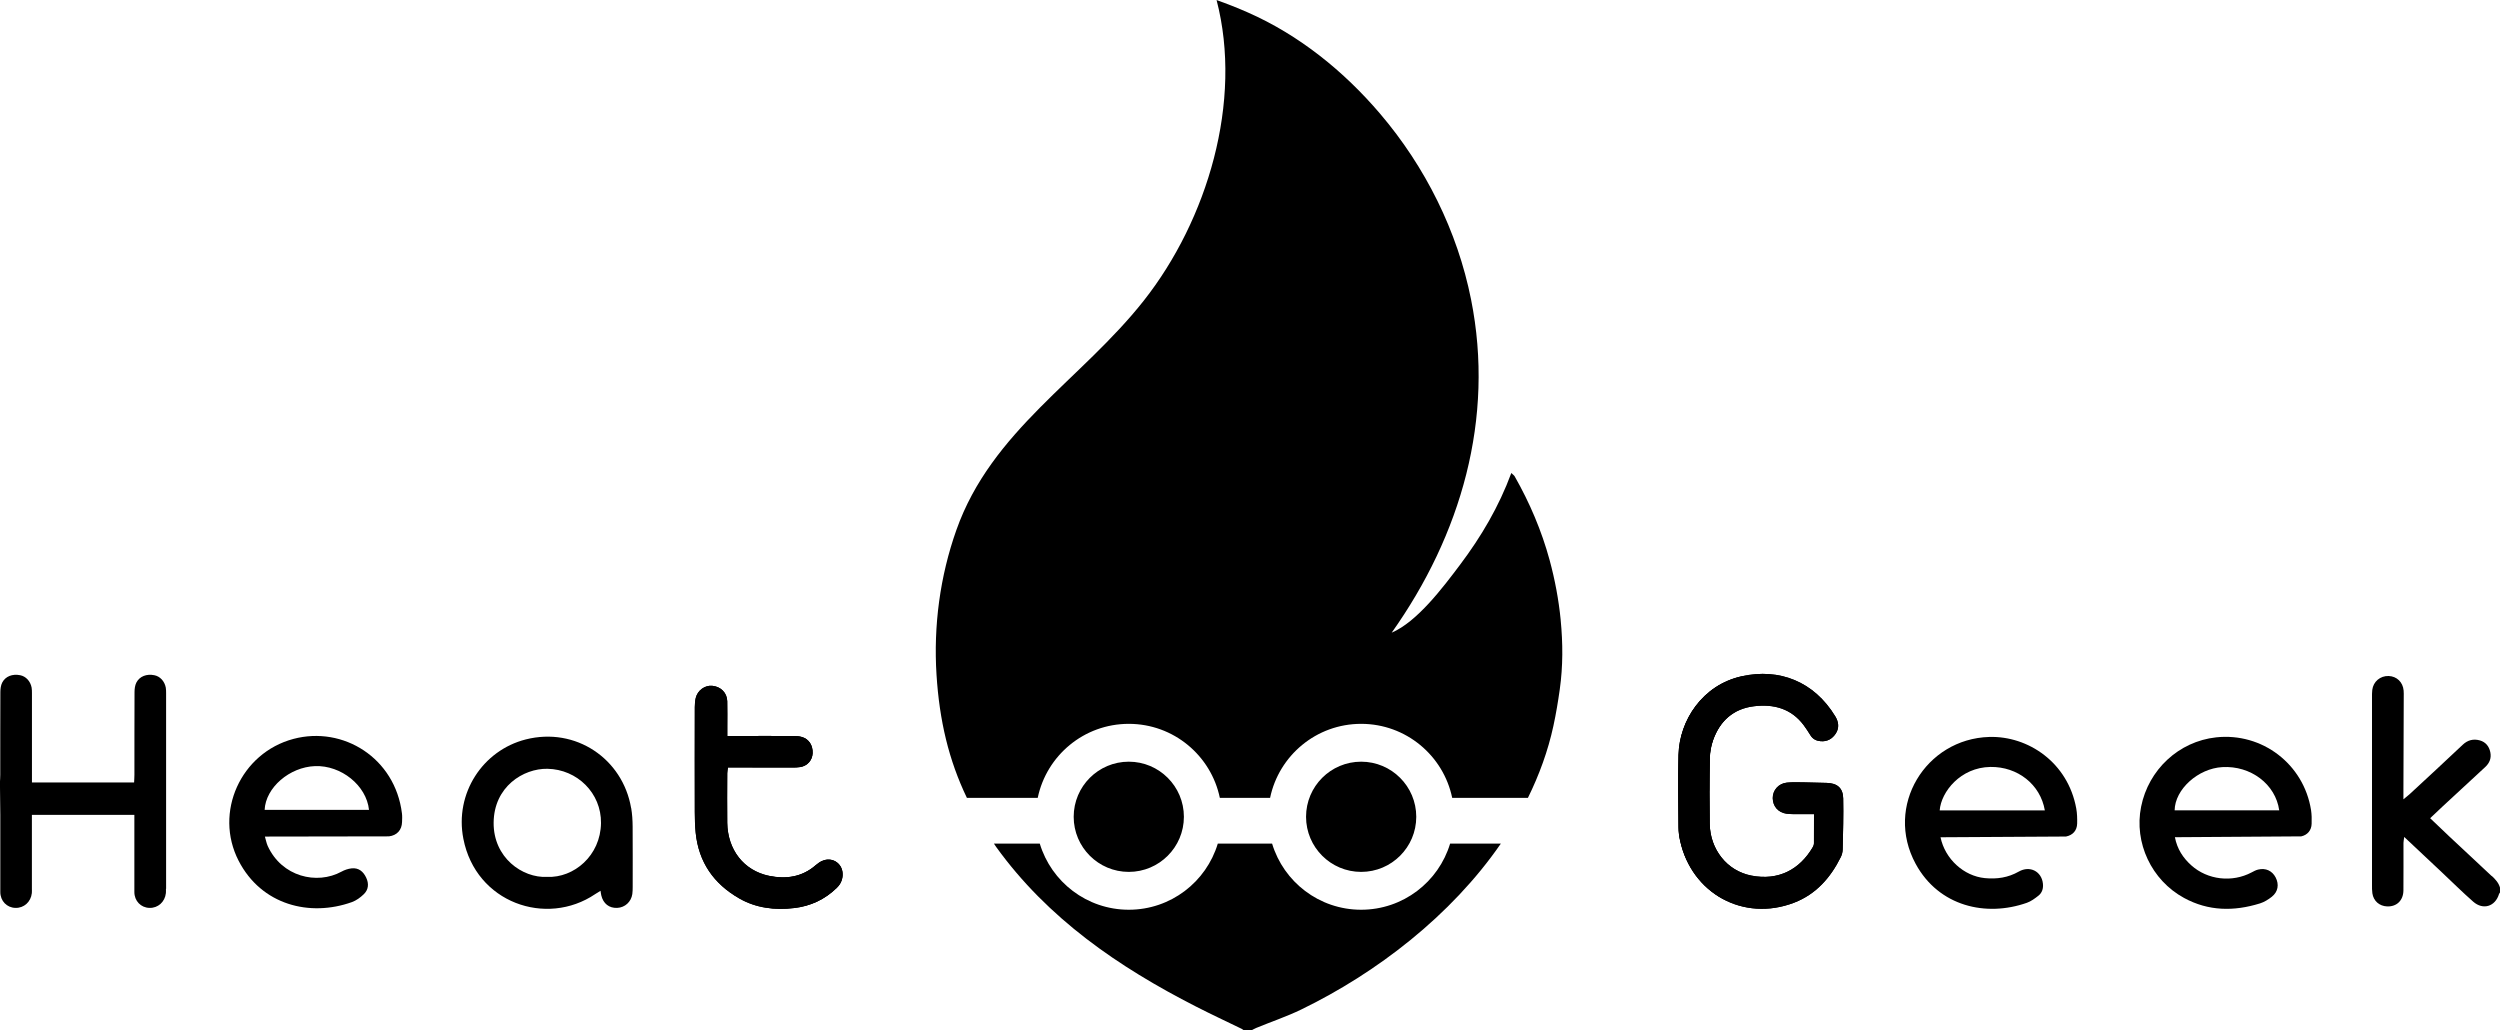
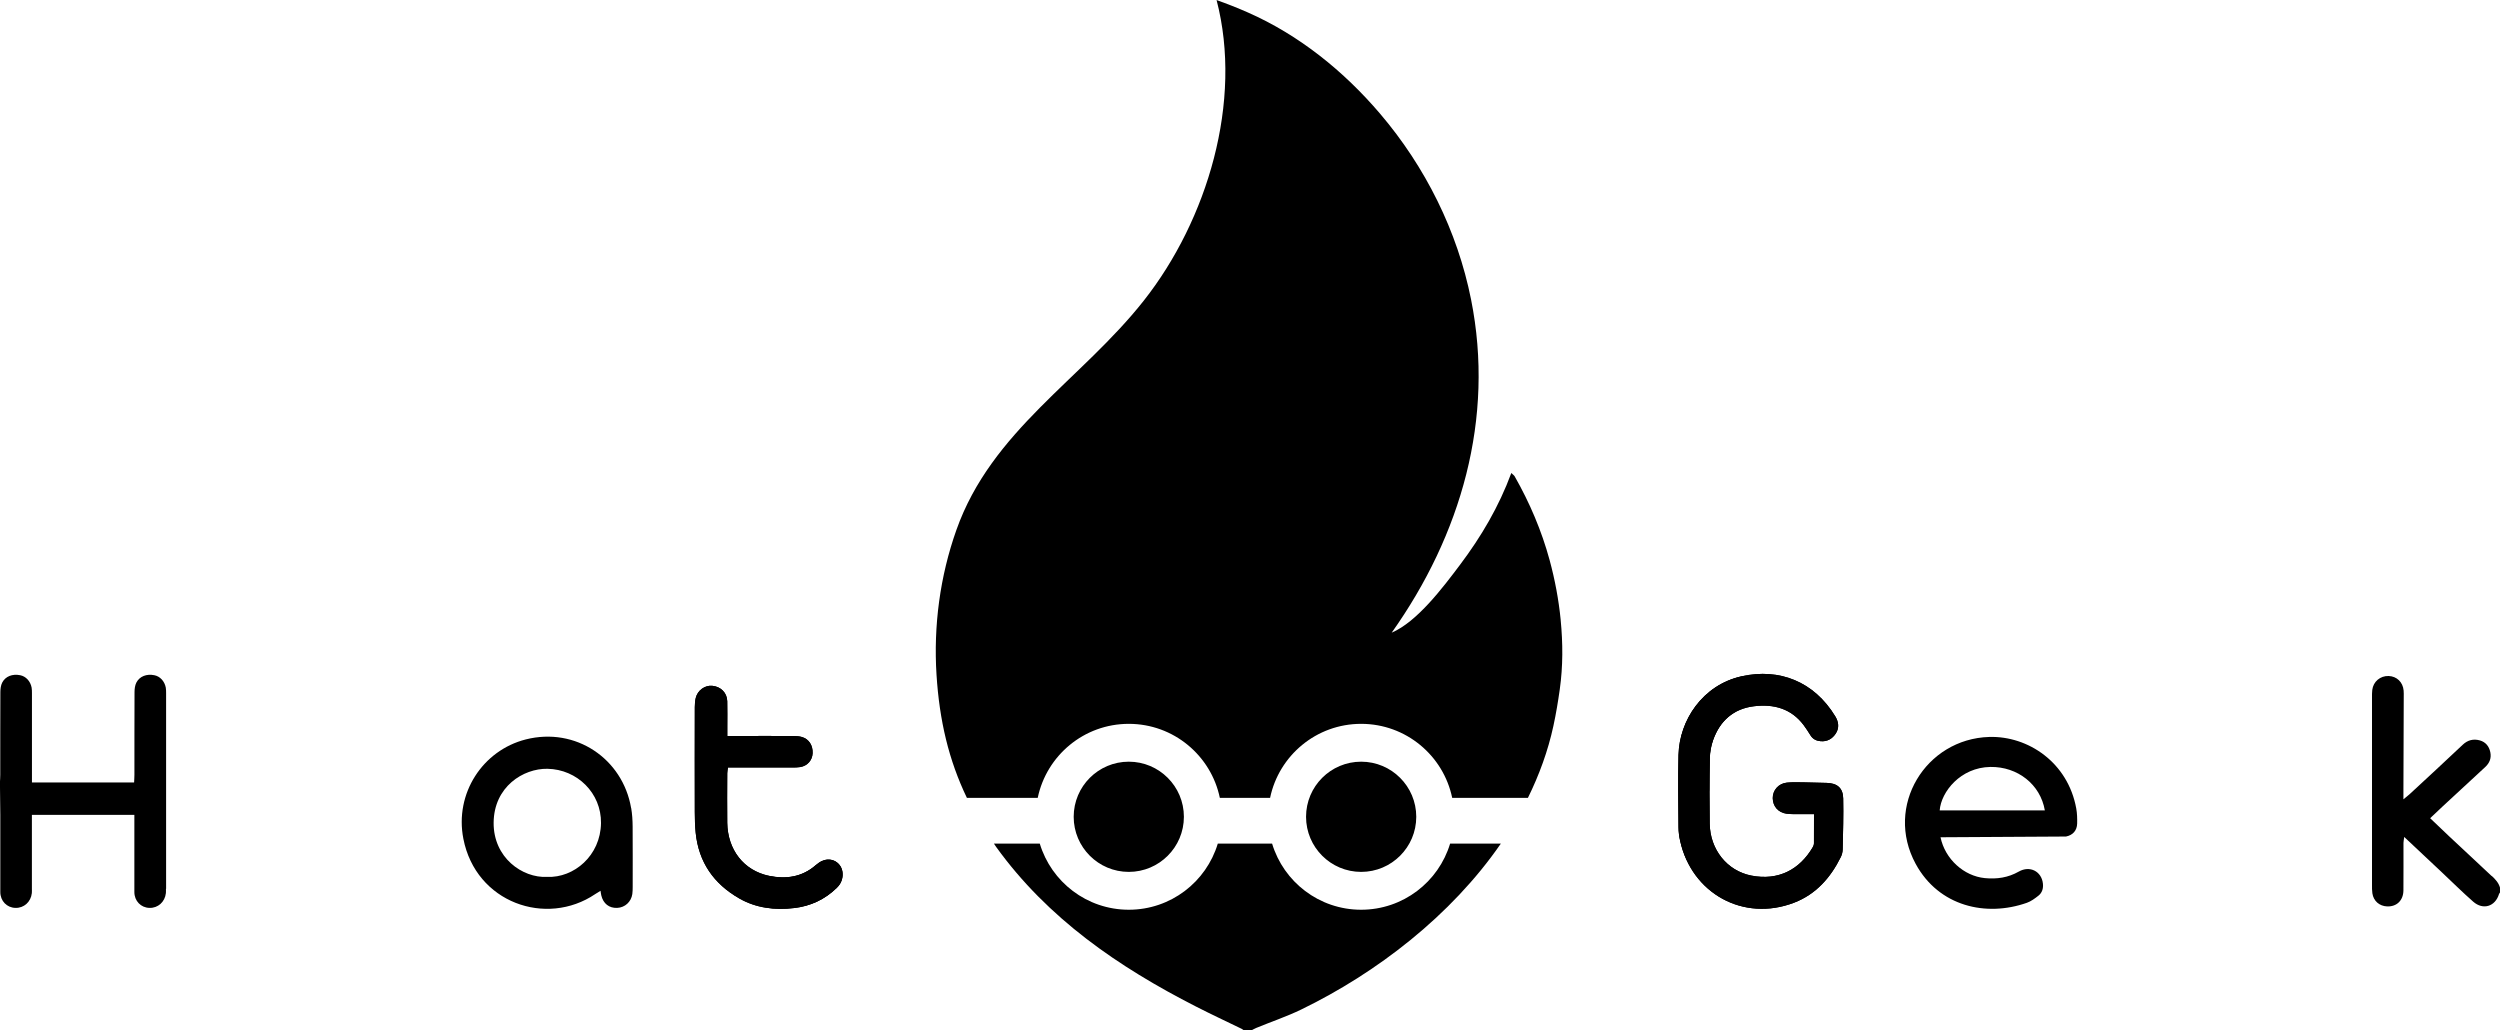
<svg xmlns="http://www.w3.org/2000/svg" id="Layer_2" data-name="Layer 2" viewBox="0 0 475 195.79">
  <defs>
    <style>
      .cls-1 {
        clip-path: url(#clippath);
      }

      .cls-2 {
        clip-path: url(#clippath-1);
      }

      .cls-3 {
        opacity: .8;
      }

      .cls-4 {
        stroke-width: 0px;
      }
    </style>
    <clipPath id="clippath">
      <path class="cls-4" d="M347,148.75c-1.36-.03-2.73-.08-4.09-.1-1.14-.01-2.28-.07-3.41.05-1.58.16-2.7,1.46-2.68,2.95.02,1.56,1.04,2.74,2.65,2.96.58.08,1.18.07,1.77.08,1.08.01,2.17,0,3.42,0,0,2,0,3.77-.01,5.54,0,.26-.11.54-.24.76-2.48,4.21-6.49,6.39-11.67,5.37-4.62-.91-7.82-4.97-7.89-9.84-.06-4.14-.06-8.29.02-12.43.02-1.16.23-2.37.62-3.47,1.29-3.65,3.86-5.95,7.75-6.43,3.73-.46,7.07.41,9.46,3.59.46.62.88,1.27,1.29,1.93.45.73,1.11,1.05,1.93,1.12,1.26.11,2.23-.46,2.89-1.48.68-1.06.53-2.19-.1-3.23-4.03-6.64-10.64-9.21-17.77-7.63-7.48,1.65-11.86,8.42-12.02,14.92-.11,4.6-.04,9.2,0,13.8,0,.86.12,1.73.31,2.57,2.2,9.96,12.01,15.44,21.65,11.73,4.16-1.6,6.93-4.75,8.87-8.67.22-.44.35-.96.36-1.45.07-3.23.17-6.46.1-9.69-.04-2-1.16-2.91-3.18-2.95Z" />
    </clipPath>
    <clipPath id="clippath-1">
      <path class="cls-4" d="M156.21,163.57c-.45.21-.87.51-1.24.83-2.59,2.26-5.66,2.67-8.85,2.01-4.82-1.01-7.86-4.96-7.94-10.08-.04-3.14-.01-6.28,0-9.42,0-.34.08-.68.14-1.09.6,0,1.1,0,1.59,0,3.55,0,7.1,0,10.66,0,.5,0,1.01,0,1.5-.08,1.37-.25,2.27-1.3,2.33-2.64.06-1.47-.69-2.66-2-3.06-.51-.15-1.07-.2-1.61-.2-3.64-.02-7.29,0-10.93,0-.49,0-.99,0-1.67,0,0-.69,0-1.18,0-1.68,0-1.64.03-3.28-.01-4.92-.04-1.61-1.22-2.79-2.86-2.94-1.39-.13-2.78.86-3.13,2.31-.14.57-.17,1.17-.18,1.75-.01,6.65-.02,13.29,0,19.94,0,1.32.04,2.64.17,3.94.57,5.58,3.43,9.67,8.24,12.44,3.25,1.87,6.8,2.27,10.44,1.85,3.11-.35,5.85-1.62,8.12-3.83.8-.78,1.19-1.72,1.11-2.82-.13-1.95-2.09-3.12-3.87-2.3Z" />
    </clipPath>
  </defs>
  <g id="Layer_1-2" data-name="Layer 1">
    <g>
      <g>
        <path class="cls-4" d="M473.42,166.45c-2.7-2.51-5.39-5.03-8.08-7.55-1.19-1.12-2.36-2.25-3.61-3.44.83-.79,1.58-1.51,2.34-2.21,2.7-2.51,5.41-5,8.12-7.51.83-.77,1.2-1.69.97-2.82-.23-1.12-.89-1.93-1.98-2.24-1.2-.34-2.3-.09-3.26.82-3.31,3.13-6.65,6.21-9.99,9.3-.34.32-.72.6-1.28,1.07,0-.82,0-1.31,0-1.81.02-5.87.04-11.74.06-17.62,0-.41.02-.82-.02-1.23-.14-1.61-1.3-2.71-2.85-2.77-1.59-.05-2.92,1.06-3.11,2.65-.06.49-.05,1-.05,1.5,0,11.84,0,23.67,0,35.51,0,.55-.01,1.1.07,1.63.22,1.47,1.33,2.43,2.81,2.49,1.81.07,3.07-1.13,3.09-3.04.03-3,0-6.01.01-9.01,0-.32.08-.64.14-1.15,2.49,2.34,4.81,4.52,7.13,6.7,1.99,1.87,3.93,3.8,5.98,5.6,1.88,1.65,4.18.92,4.9-1.44.04-.12.14-.23.21-.34v-.82c-.25-.95-.88-1.64-1.58-2.29Z" />
        <path class="cls-4" d="M347,148.75c-1.36-.03-2.73-.08-4.09-.1-1.14-.01-2.28-.07-3.41.05-1.58.16-2.7,1.46-2.68,2.95.02,1.56,1.04,2.74,2.65,2.96.58.08,1.18.07,1.77.08,1.08.01,2.17,0,3.42,0,0,2,0,3.77-.01,5.54,0,.26-.11.54-.24.76-2.48,4.21-6.49,6.39-11.67,5.37-4.62-.91-7.82-4.97-7.89-9.84-.06-4.14-.06-8.29.02-12.43.02-1.16.23-2.37.62-3.47,1.29-3.65,3.86-5.95,7.75-6.43,3.73-.46,7.07.41,9.46,3.59.46.62.88,1.27,1.29,1.93.45.73,1.11,1.05,1.93,1.12,1.26.11,2.23-.46,2.89-1.48.68-1.06.53-2.19-.1-3.23-4.03-6.64-10.64-9.21-17.77-7.63-7.48,1.65-11.86,8.42-12.02,14.92-.11,4.6-.04,9.2,0,13.8,0,.86.12,1.73.31,2.57,2.2,9.96,12.01,15.44,21.65,11.73,4.16-1.6,6.93-4.75,8.87-8.67.22-.44.35-.96.36-1.45.07-3.23.17-6.46.1-9.69-.04-2-1.16-2.91-3.18-2.95Z" />
-         <path class="cls-4" d="M73.89,158.91c1.53-.18,2.46-1.2,2.5-2.73.02-.55.05-1.1-.02-1.64-1.29-10.5-11.15-16.66-20.61-14.15-10.01,2.66-15.15,13.97-10.42,23.16,4.34,8.42,13.54,10.71,21.52,7.85.83-.3,1.61-.87,2.25-1.49.91-.87,1.01-2,.47-3.15-.55-1.17-1.43-1.92-2.78-1.77-.65.07-1.33.3-1.91.62-4.68,2.56-11.35.97-14.02-4.87-.24-.52-.33-1.1-.54-1.79l23.55-.04ZM50.28,153.87c.2-4.23,4.73-8.13,9.58-8.31,4.95-.18,9.76,3.66,10.25,8.31h-19.83Z" />
        <path class="cls-4" d="M392.54,158.94c1.31-.26,2.09-1.15,2.12-2.47.02-.95,0-1.92-.17-2.85-1.57-8.74-9.14-13.82-16.53-13.6-12.07.35-19.95,13.14-13.98,24.12,4.41,8.1,13.39,10.12,21.13,7.39.79-.28,1.52-.82,2.19-1.35.72-.57.96-1.41.85-2.33-.26-2.29-2.48-3.45-4.58-2.25-2.04,1.16-4.18,1.46-6.45,1.24-3.98-.39-7.56-3.61-8.42-7.76l23.85-.14ZM368.54,153.97c.28-3.53,3.95-8.17,9.65-8.25,5.15-.07,9.48,3.31,10.33,8.25h-19.98Z" />
-         <path class="cls-4" d="M437.2,158.92c1.22-.26,1.98-1.16,2.01-2.41.03-.86.02-1.74-.11-2.59-1.38-8.74-9.29-14.78-18.06-13.82-7.06.78-12.82,6.12-14.23,13.18-1.37,6.84,1.97,13.96,8.16,17.33,4.64,2.53,9.49,2.57,14.42,1.04.8-.25,1.58-.73,2.25-1.26,1.2-.95,1.42-2.35.73-3.68-.66-1.26-1.89-1.84-3.33-1.49-.43.1-.84.33-1.24.54-3.69,1.96-8.36,1.44-11.47-1.36-1.54-1.39-2.66-3.06-3.1-5.33l23.99-.16ZM413.18,153.96c.06-3.99,4.45-7.95,9.07-8.21,5.39-.31,10.11,3.25,10.8,8.21h-19.88Z" />
        <path class="cls-4" d="M119.91,153.52c-1.6-9.37-10.54-15.43-20.01-13.03-8.19,2.08-13.55,10.26-11.86,18.88,2.37,12.15,15.75,16.8,25.05,10.51.3-.2.61-.38,1.01-.63.06.36.08.62.14.86.37,1.58,1.5,2.46,3.03,2.39,1.47-.07,2.65-1.14,2.87-2.63.06-.45.07-.91.07-1.36,0-3.83.02-7.65-.01-11.48-.01-1.18-.08-2.37-.28-3.53ZM103.95,166.61c-4.69.24-10.21-3.65-10.16-10.29.05-6.86,5.65-10.33,10.22-10.25,5.66.1,10.25,4.62,10.18,10.31-.08,6.2-5.15,10.45-10.24,10.23Z" />
        <path class="cls-4" d="M156.21,163.57c-.45.21-.87.51-1.24.83-2.59,2.26-5.66,2.67-8.85,2.01-4.82-1.01-7.86-4.96-7.94-10.08-.04-3.14-.01-6.28,0-9.42,0-.34.08-.68.14-1.09.6,0,1.1,0,1.59,0,3.55,0,7.1,0,10.66,0,.5,0,1.01,0,1.5-.08,1.37-.25,2.27-1.3,2.33-2.64.06-1.47-.69-2.66-2-3.06-.51-.15-1.07-.2-1.61-.2-3.64-.02-7.29,0-10.93,0-.49,0-.99,0-1.67,0,0-.69,0-1.18,0-1.68,0-1.64.03-3.28-.01-4.92-.04-1.61-1.22-2.79-2.86-2.94-1.39-.13-2.78.86-3.13,2.31-.14.57-.17,1.17-.18,1.75-.01,6.65-.02,13.29,0,19.94,0,1.32.04,2.64.17,3.94.57,5.58,3.43,9.67,8.24,12.44,3.25,1.87,6.8,2.27,10.44,1.85,3.11-.35,5.85-1.62,8.12-3.83.8-.78,1.19-1.72,1.11-2.82-.13-1.95-2.09-3.12-3.87-2.3Z" />
        <path class="cls-4" d="M285.15,160.3c-9.43,13.67-23.6,24.56-37.9,31.5-2.8,1.36-5.72,2.33-8.57,3.51-.33.14-.64.32-.95.48h-1.37c-.14-.1-.28-.23-.44-.31-2.9-1.41-5.82-2.77-8.69-4.24-14.74-7.52-28.16-16.73-37.96-30.32-.15-.21-.27-.42-.42-.63h8.71c2.19,7.26,8.93,12.56,16.91,12.56s14.72-5.29,16.91-12.56h10.32c2.19,7.26,8.93,12.56,16.91,12.56s14.72-5.29,16.91-12.56h9.62ZM296.53,117.78c-.38-3.84-1.09-7.63-2.1-11.35-1.52-5.59-3.78-10.89-6.64-15.92-.11-.2-.34-.34-.64-.64-2.37,6.42-5.73,12.1-9.73,17.42-3.31,4.4-8.15,10.83-13,12.92,13.15-18.53,19.61-40.67,15.08-63.32-2.59-12.98-8.69-25.2-17.26-35.26-6.9-8.1-15.39-14.97-25.16-19.27-1.95-.86-3.93-1.64-5.93-2.35,5.02,19.27-1.75,41.79-13.83,57.11-11.83,15-28.94,24.72-35.61,43.59-3.11,8.78-4.36,18.2-3.77,27.5.55,8.68,2.31,16.18,5.77,23.38h13.46c1.67-8.03,8.78-14.06,17.3-14.06s15.63,6.03,17.3,14.06h9.55c1.67-8.03,8.78-14.06,17.3-14.06s15.63,6.03,17.3,14.06h14.39c2.14-4.35,3.81-8.9,4.84-13.67.5-2.3.88-4.61,1.21-6.94.62-4.4.6-8.78.17-13.18ZM214.47,144.72c-5.78,0-10.47,4.69-10.47,10.47s4.69,10.47,10.47,10.47,10.47-4.69,10.47-10.47-4.69-10.47-10.47-10.47ZM258.62,144.72c-5.78,0-10.47,4.69-10.47,10.47s4.69,10.47,10.47,10.47,10.47-4.69,10.47-10.47-4.69-10.47-10.47-10.47Z" />
        <g>
          <path d="M347,148.75c-1.36-.03-2.73-.08-4.09-.1-1.14-.01-2.28-.07-3.41.05-1.58.16-2.7,1.46-2.68,2.95.02,1.56,1.04,2.74,2.65,2.96.58.08,1.18.07,1.77.08,1.08.01,2.17,0,3.42,0,0,2,0,3.77-.01,5.54,0,.26-.11.54-.24.76-2.48,4.21-6.49,6.39-11.67,5.37-4.62-.91-7.82-4.97-7.89-9.84-.06-4.14-.06-8.29.02-12.43.02-1.16.23-2.37.62-3.47,1.29-3.65,3.86-5.95,7.75-6.43,3.73-.46,7.07.41,9.46,3.59.46.62.88,1.27,1.29,1.93.45.73,1.11,1.05,1.93,1.12,1.26.11,2.23-.46,2.89-1.48.68-1.06.53-2.19-.1-3.23-4.03-6.64-10.64-9.21-17.77-7.63-7.48,1.65-11.86,8.42-12.02,14.92-.11,4.6-.04,9.2,0,13.8,0,.86.12,1.73.31,2.57,2.2,9.96,12.01,15.44,21.65,11.73,4.16-1.6,6.93-4.75,8.87-8.67.22-.44.35-.96.36-1.45.07-3.23.17-6.46.1-9.69-.04-2-1.16-2.91-3.18-2.95Z" />
          <g class="cls-1">
            <g class="cls-3">
-               <rect class="cls-4" x="314.66" y="126.57" width="12.82" height="46.58" />
-             </g>
+               </g>
            <g class="cls-3">
              <rect class="cls-4" x="297.78" y="134.44" width="46.58" height="12.82" transform="translate(87.82 402.62) rotate(-71.98)" />
            </g>
          </g>
        </g>
        <g>
          <path d="M156.21,163.57c-.45.21-.87.51-1.24.83-2.59,2.26-5.66,2.67-8.85,2.01-4.82-1.01-7.86-4.96-7.94-10.08-.04-3.14-.01-6.28,0-9.42,0-.34.08-.68.14-1.09.6,0,1.1,0,1.59,0,3.55,0,7.1,0,10.66,0,.5,0,1.01,0,1.5-.08,1.37-.25,2.27-1.3,2.33-2.64.06-1.47-.69-2.66-2-3.06-.51-.15-1.07-.2-1.61-.2-3.64-.02-7.29,0-10.93,0-.49,0-.99,0-1.67,0,0-.69,0-1.18,0-1.68,0-1.64.03-3.28-.01-4.92-.04-1.61-1.22-2.79-2.86-2.94-1.39-.13-2.78.86-3.13,2.31-.14.57-.17,1.17-.18,1.75-.01,6.65-.02,13.29,0,19.94,0,1.32.04,2.64.17,3.94.57,5.58,3.43,9.67,8.24,12.44,3.25,1.87,6.8,2.27,10.44,1.85,3.11-.35,5.85-1.62,8.12-3.83.8-.78,1.19-1.72,1.11-2.82-.13-1.95-2.09-3.12-3.87-2.3Z" />
          <g class="cls-2">
            <g class="cls-3">
-               <rect class="cls-4" x="142.95" y="138.19" width="12.15" height="9" />
-             </g>
+               </g>
            <g class="cls-3">
              <rect class="cls-4" x="145.95" y="162.49" width="16.16" height="10.85" />
            </g>
          </g>
        </g>
      </g>
      <path class="cls-4" d="M31.56,168.87c0-12.38,0-24.76,0-37.13,0-.36,0-.73-.06-1.09-.23-1.23-1.1-2.15-2.18-2.36-1.46-.29-2.79.2-3.41,1.4-.27.53-.35,1.22-.35,1.83-.03,5.23-.01,10.47-.02,15.7,0,.48-.04.96-.06,1.45H6.07c0-5.64,0-11.29,0-16.93,0-.36,0-.73-.06-1.09-.23-1.23-1.1-2.15-2.18-2.36-1.46-.29-2.79.2-3.41,1.4-.27.53-.35,1.22-.35,1.83-.03,5.23-.01,10.47-.02,15.7,0,.48-.04.96-.06,1.45l.07,6.16v1.54c0,4.37-.01,8.74,0,13.11,0,1.71,1.24,2.98,2.87,3.02,1.62.05,2.94-1.14,3.12-2.81.03-.27.01-.55.01-.82,0-4.68,0-9.36,0-14.04h19.47v1.54c0,4.37-.01,8.74,0,13.11,0,1.71,1.24,2.98,2.87,3.02,1.62.05,2.94-1.14,3.12-2.81.03-.27.01-.55.01-.82Z" />
    </g>
  </g>
</svg>